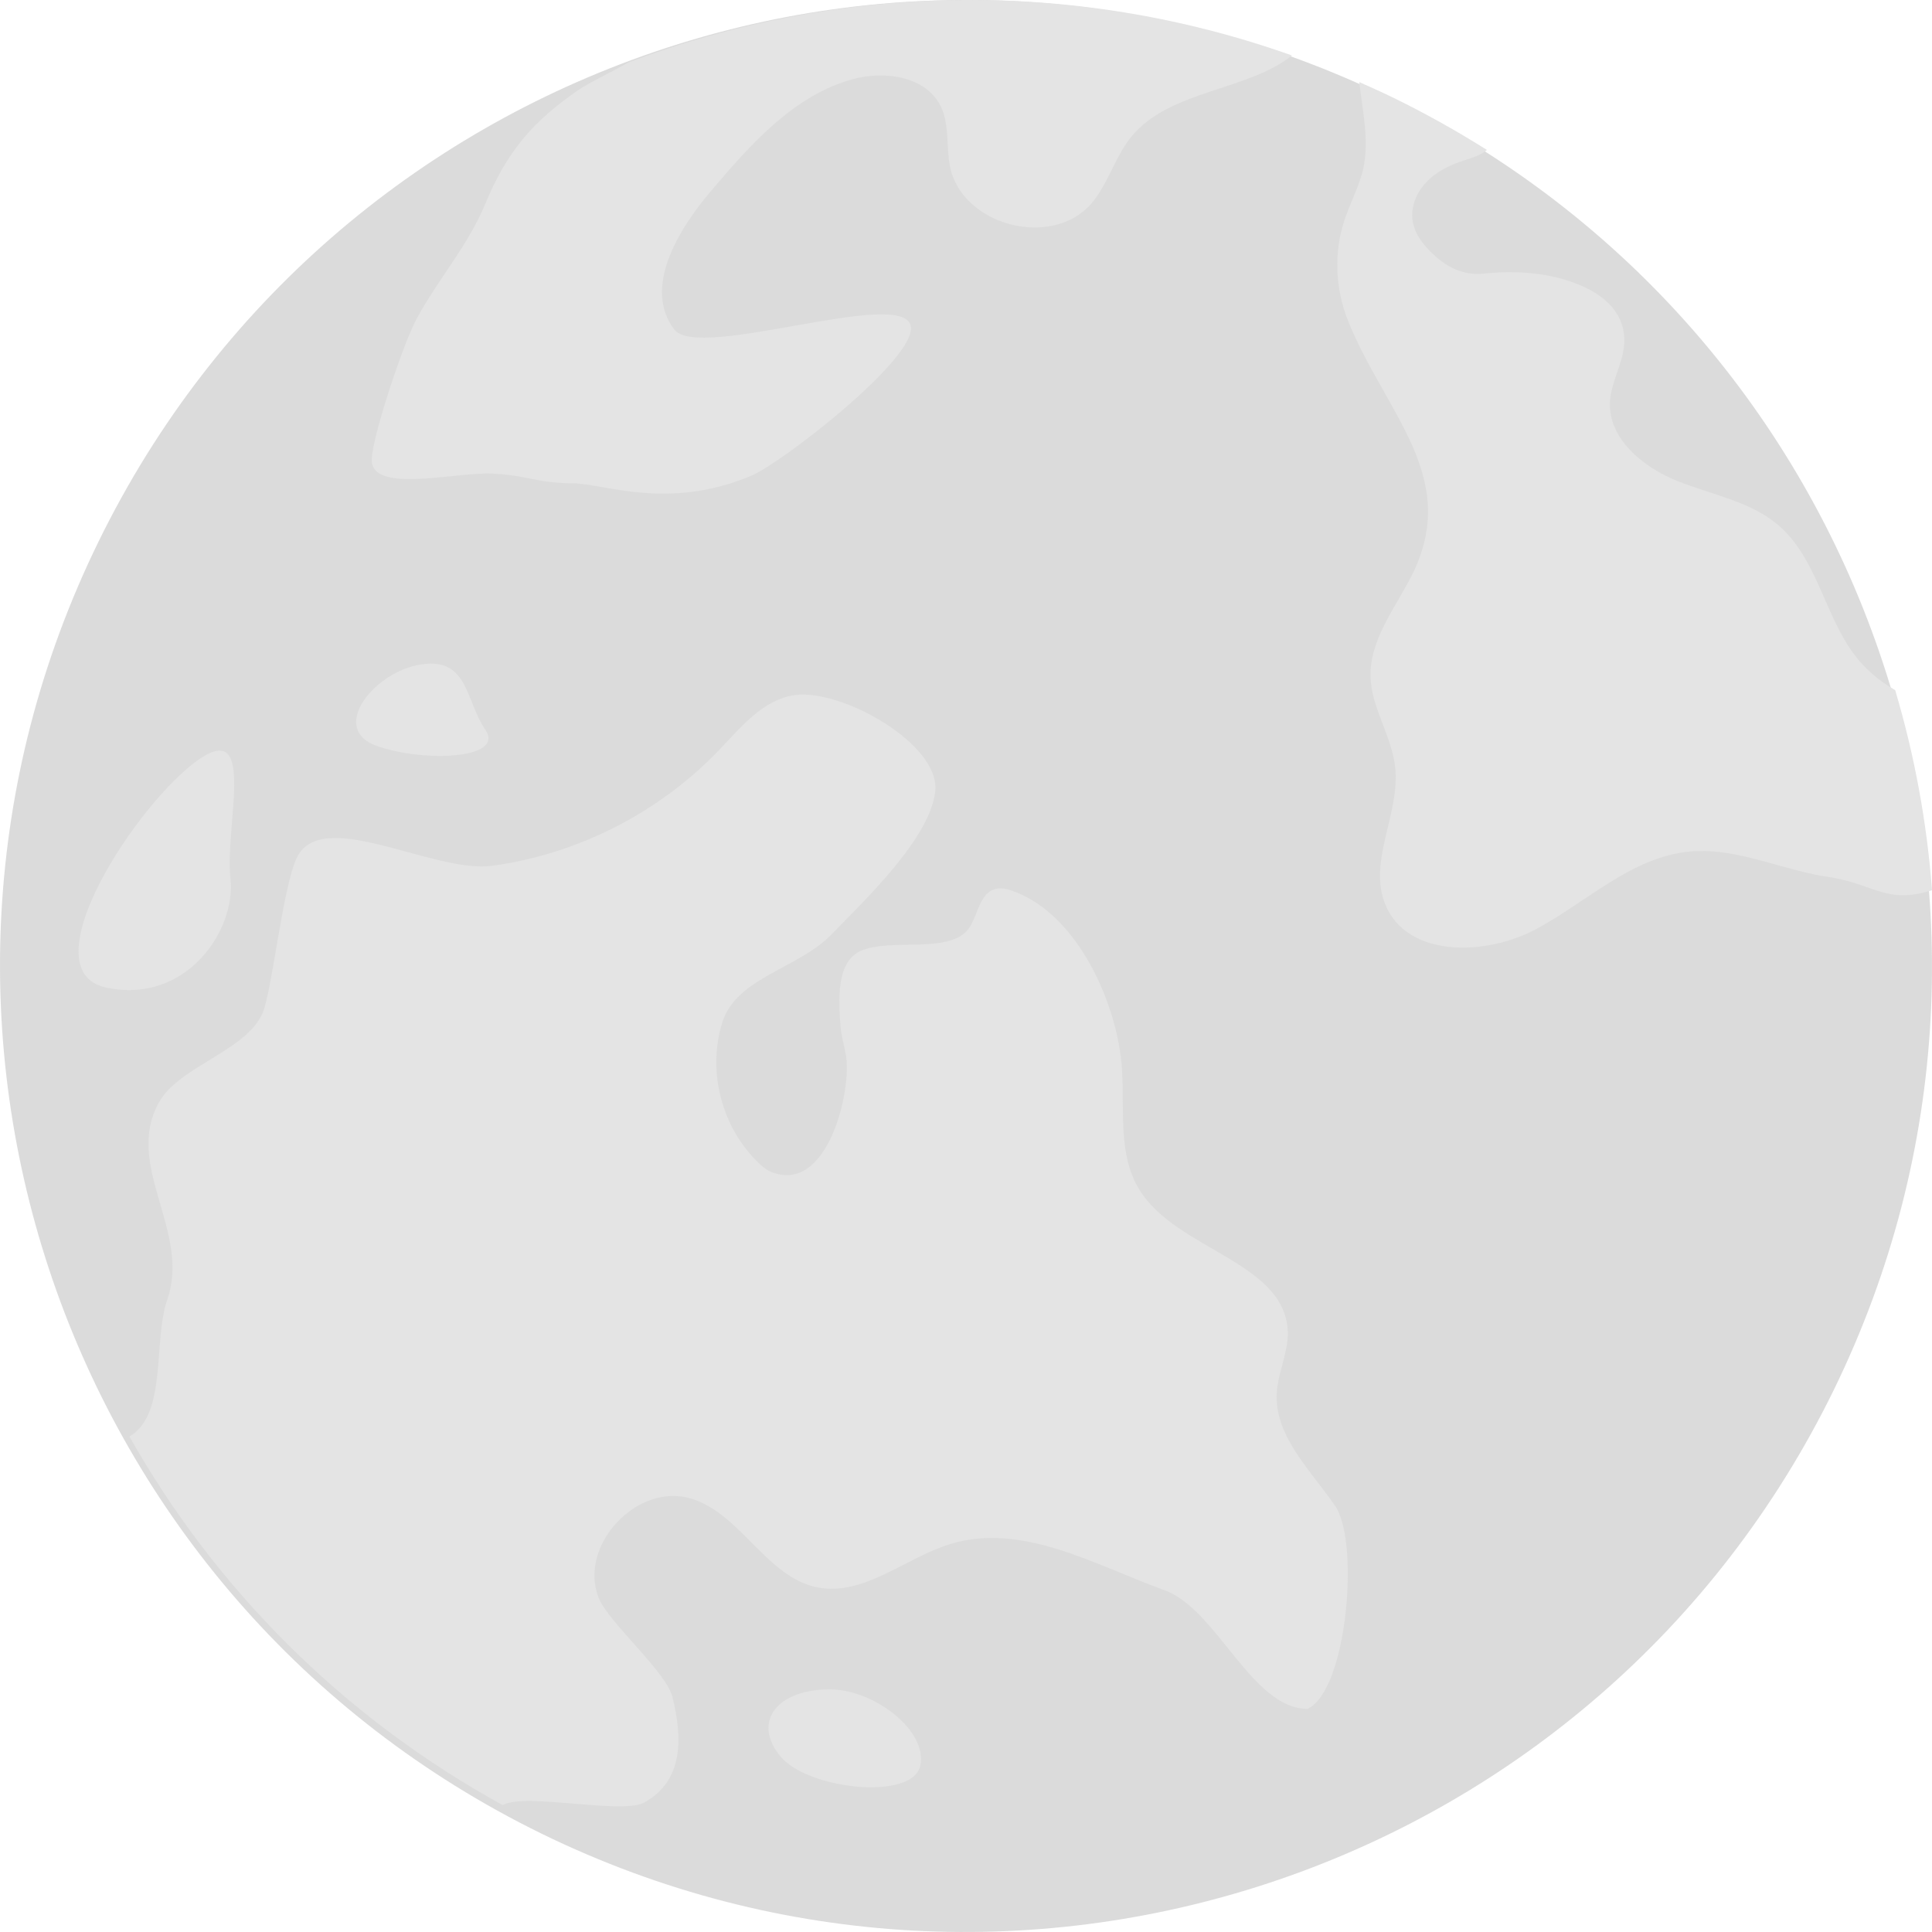
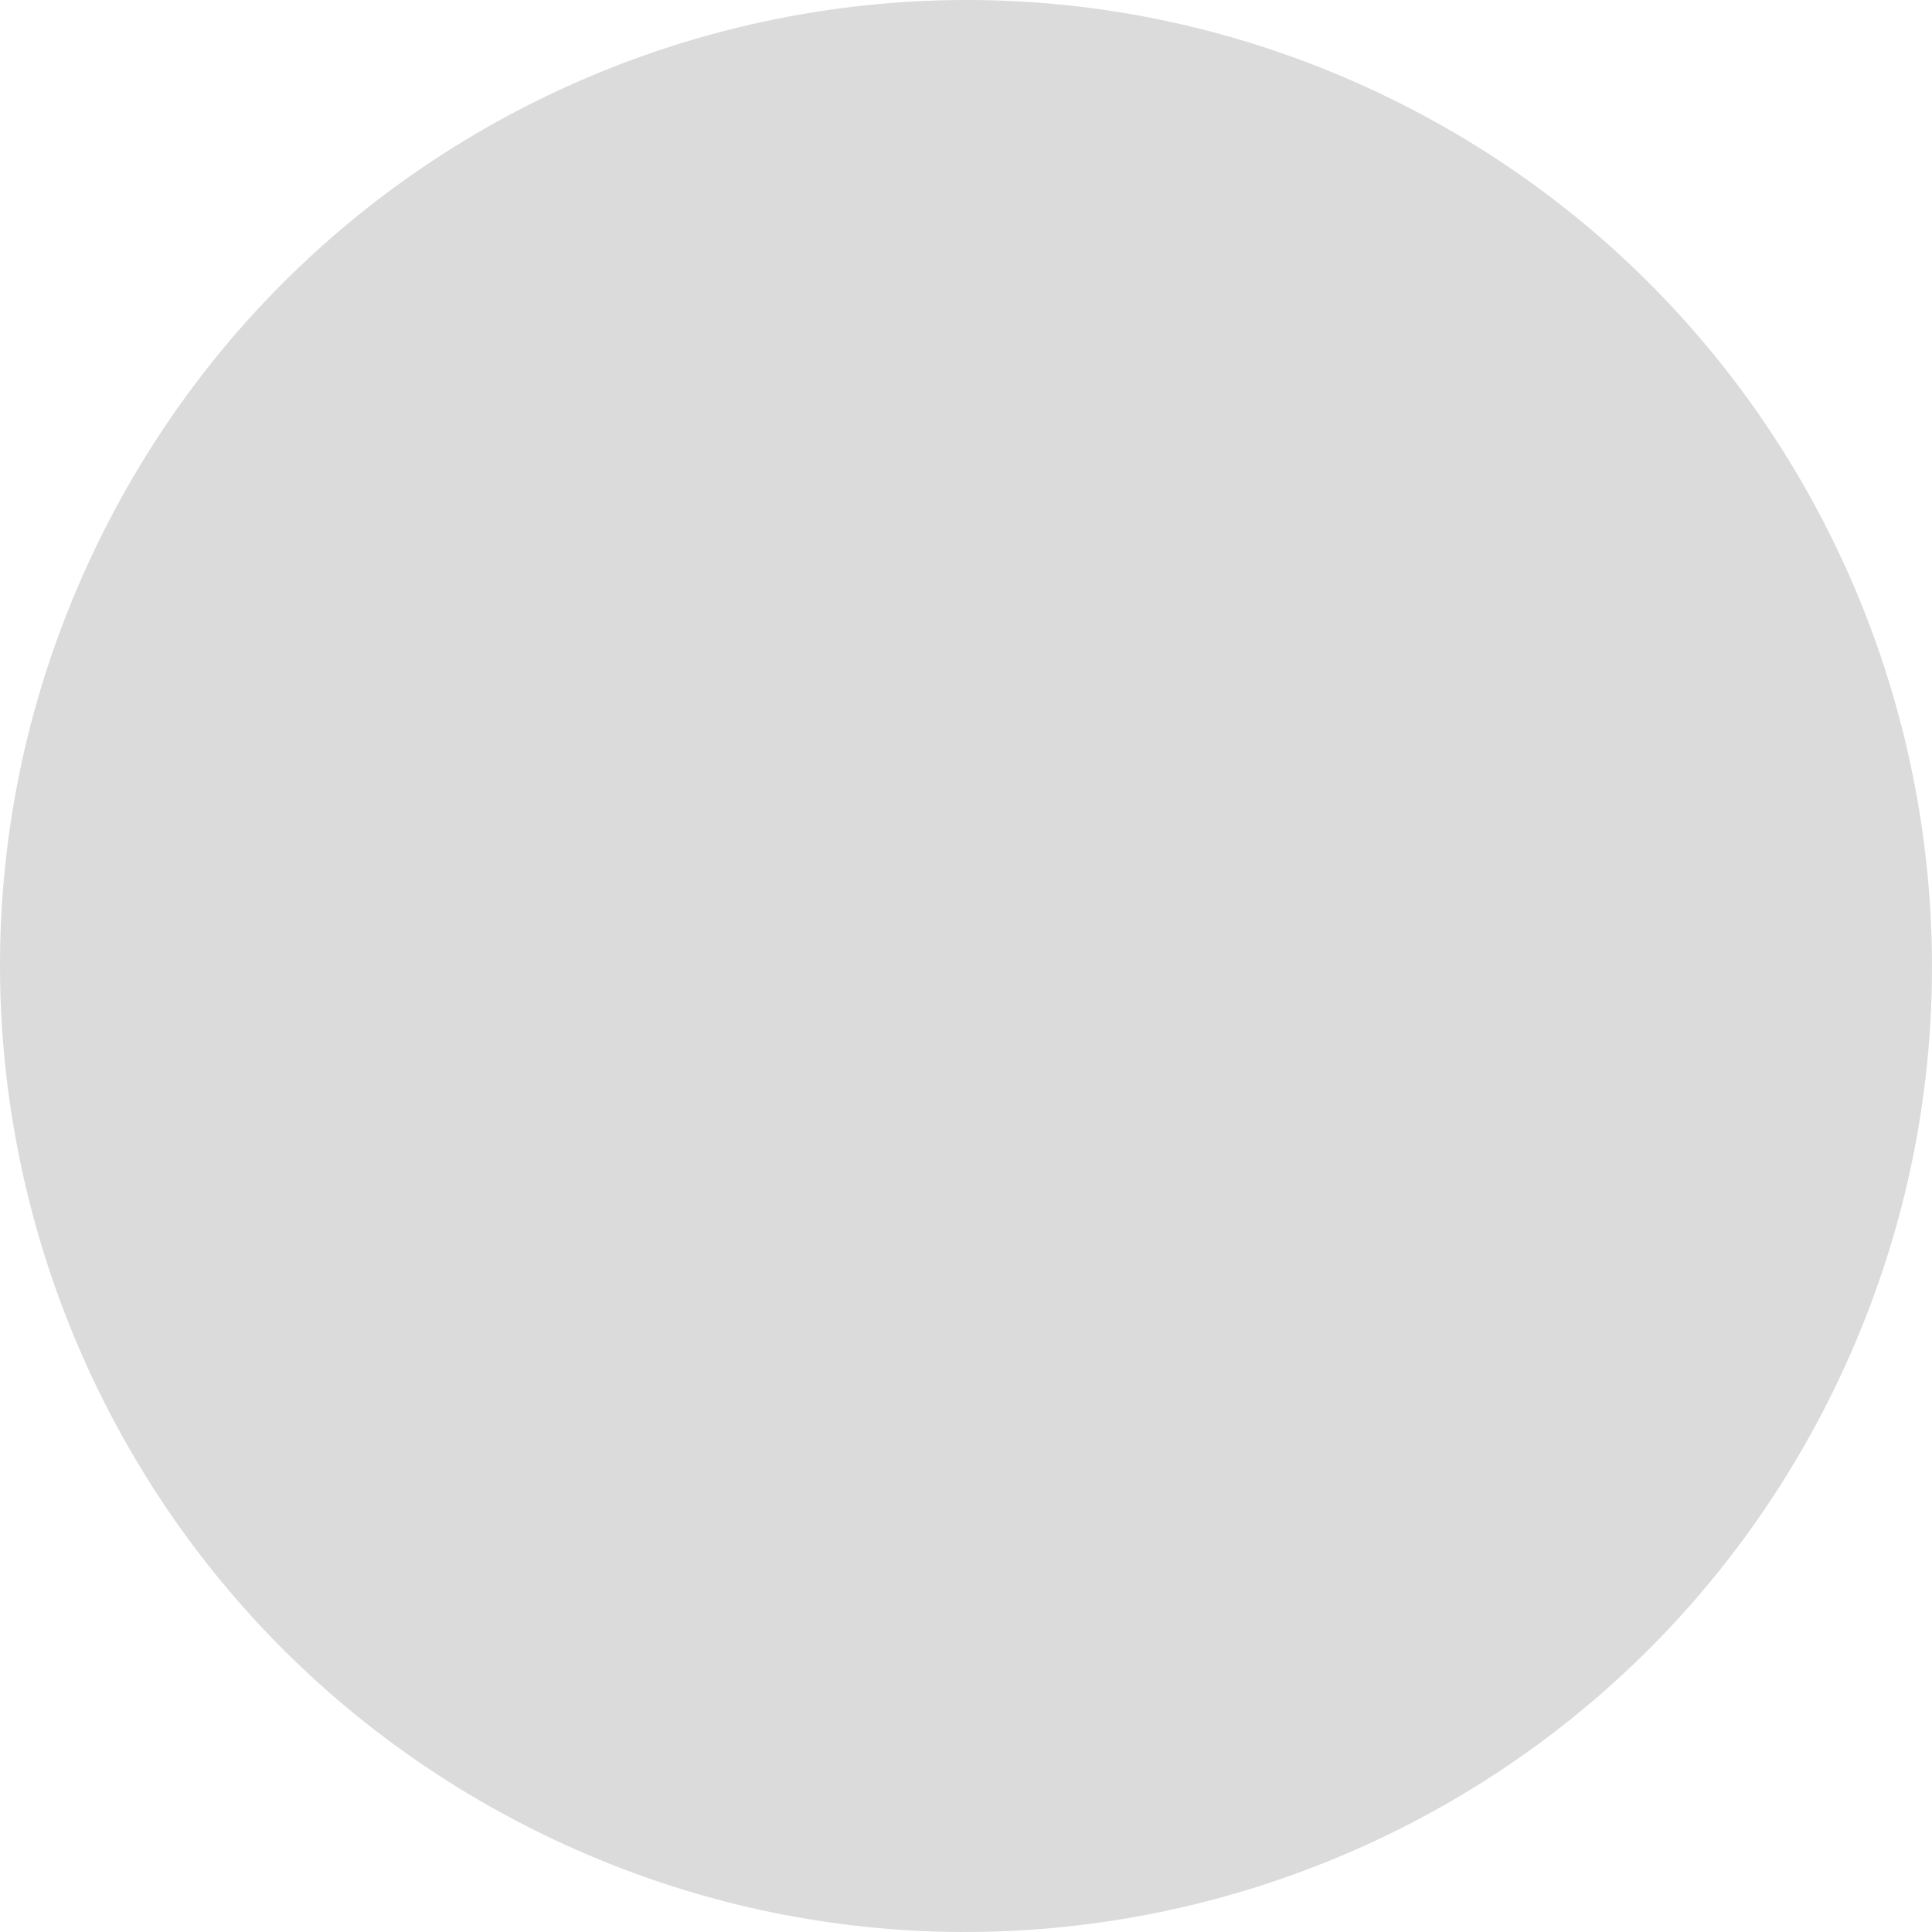
<svg xmlns="http://www.w3.org/2000/svg" width="93" height="93" viewBox="0 0 93 93" fill="none">
  <g opacity="0.7">
    <path d="M26.068 88.266C49.132 99.539 76.975 89.99 88.261 66.93C99.544 43.864 89.988 16.027 66.924 4.738C43.864 -6.544 16.02 3.011 4.741 26.075C-6.545 49.135 3.01 76.981 26.068 88.266Z" fill="#CCCCCC" />
-     <path d="M44.296 85.008C43.911 86.683 38.921 86.143 37.583 84.565C36.242 82.98 37.265 81.385 39.827 81.319C42.038 81.262 44.687 83.32 44.296 85.008ZM6.233 69.155C10.327 76.401 16.424 82.62 24.198 86.893C25.248 86.276 29.944 87.357 31.007 86.77C32.867 85.742 32.884 83.744 32.368 81.682C32.064 80.458 29.261 78.076 28.81 76.898C27.83 74.37 30.7 71.334 33.292 72.144C35.683 72.892 36.891 75.914 39.342 76.411C41.603 76.858 43.6 74.957 45.811 74.306C49.232 73.292 52.704 75.327 56.062 76.551C58.591 77.472 60.25 82.256 62.942 82.259C64.849 81.382 65.464 74.196 64.263 72.478C63.073 70.757 61.327 69.105 61.461 67.023C61.524 66.059 61.996 65.138 61.992 64.174C61.939 60.738 56.654 60.201 54.848 57.272C53.804 55.587 54.136 53.439 54.008 51.471C53.818 48.398 51.905 43.974 48.7 42.87C48.45 42.783 48.165 42.723 47.908 42.793C47.175 42.99 47.085 43.978 46.684 44.618C45.841 45.986 42.891 45.115 41.429 45.776C40.262 46.3 40.362 48.098 40.456 49.362C40.486 49.839 40.636 50.309 40.717 50.78C41.021 52.438 39.854 57.559 37.088 56.398C36.87 56.301 36.693 56.154 36.533 55.994C34.747 54.303 34.031 51.574 34.767 49.225C35.436 47.053 38.439 46.623 40.018 44.988C41.61 43.344 44.797 40.338 45.021 38.066C45.239 35.807 40.52 33.152 38.262 33.459C36.74 33.669 35.68 34.99 34.62 36.098C31.74 39.114 27.82 41.112 23.696 41.676C20.863 42.066 15.424 38.74 14.26 41.345C13.645 42.713 13.153 47.12 12.719 48.551C12.11 50.53 8.665 51.254 7.655 53.059C5.942 56.114 9.203 59.26 8.049 62.566C7.357 64.565 8.069 68.071 6.23 69.152L6.233 69.155ZM23.709 22.8C21.936 22.703 17.762 23.821 17.896 22.056C17.993 20.765 19.448 16.438 20.077 15.304C21.164 13.325 22.532 11.831 23.388 9.749C24.401 7.317 25.642 5.843 27.816 4.351C28.418 3.941 29.378 3.507 30.255 3.003C40.265 -0.77 51.56 -1.107 62.19 2.67C60.079 4.371 56.31 4.331 54.473 6.563C53.674 7.537 53.353 8.835 52.537 9.796C50.63 12.004 46.272 10.85 45.724 7.988C45.543 7.034 45.71 5.996 45.282 5.112C44.57 3.677 42.593 3.387 41.051 3.811C38.225 4.581 36.158 6.923 34.265 9.145C32.633 11.06 30.944 13.849 32.452 15.857C33.609 17.402 43.469 13.806 43.841 15.697C44.142 17.245 37.6 22.313 36.138 22.913C32.124 24.581 29.128 23.28 27.555 23.264C25.776 23.244 25.479 22.893 23.706 22.797L23.709 22.8ZM87.265 42.076C85.275 41.656 83.338 40.798 81.321 40.992C78.552 41.255 76.398 43.404 73.95 44.721C71.498 46.039 67.712 46.099 66.678 43.524C65.839 41.456 67.404 39.154 67.16 36.935C66.996 35.431 66.019 34.089 65.972 32.588C65.919 30.813 67.143 29.302 67.949 27.717C70.357 22.963 66.651 19.864 64.875 15.404C64.28 13.893 64.2 12.175 64.708 10.63C64.979 9.786 65.424 8.992 65.618 8.134C65.922 6.77 65.588 5.352 65.431 3.951C65.979 4.194 66.538 4.445 67.086 4.712C68.648 5.476 70.14 6.313 71.575 7.217C71.28 7.481 70.862 7.594 70.481 7.721C69.789 7.941 69.113 8.268 68.628 8.802C68.136 9.329 67.856 10.086 68.029 10.783C68.126 11.204 68.371 11.571 68.651 11.891C69.424 12.755 70.311 13.285 71.438 13.169C72.421 13.065 73.404 13.075 74.388 13.242C76.05 13.539 78.204 14.406 78.191 16.408C78.18 17.409 77.562 18.32 77.498 19.327C77.401 21.109 79.084 22.493 80.759 23.16C82.432 23.824 84.308 24.144 85.649 25.319C87.703 27.12 87.913 30.363 89.9 32.231C90.315 32.635 90.773 32.955 91.228 33.222C92.158 36.348 92.753 39.581 93.001 42.853C90.773 43.547 90.265 42.553 87.974 42.206C87.736 42.173 87.509 42.133 87.268 42.079L87.265 42.076ZM20.057 32.024C17.903 32.481 15.869 35.103 18.137 35.907C20.401 36.705 24.341 36.551 23.358 35.12C22.371 33.686 22.555 31.5 20.057 32.024ZM9.615 36.528C6.665 38.533 1.266 46.727 5.119 47.541C8.979 48.355 11.374 44.758 11.093 42.286C10.809 39.814 12.351 34.673 9.615 36.528Z" fill="#D8D8D8" />
  </g>
</svg>